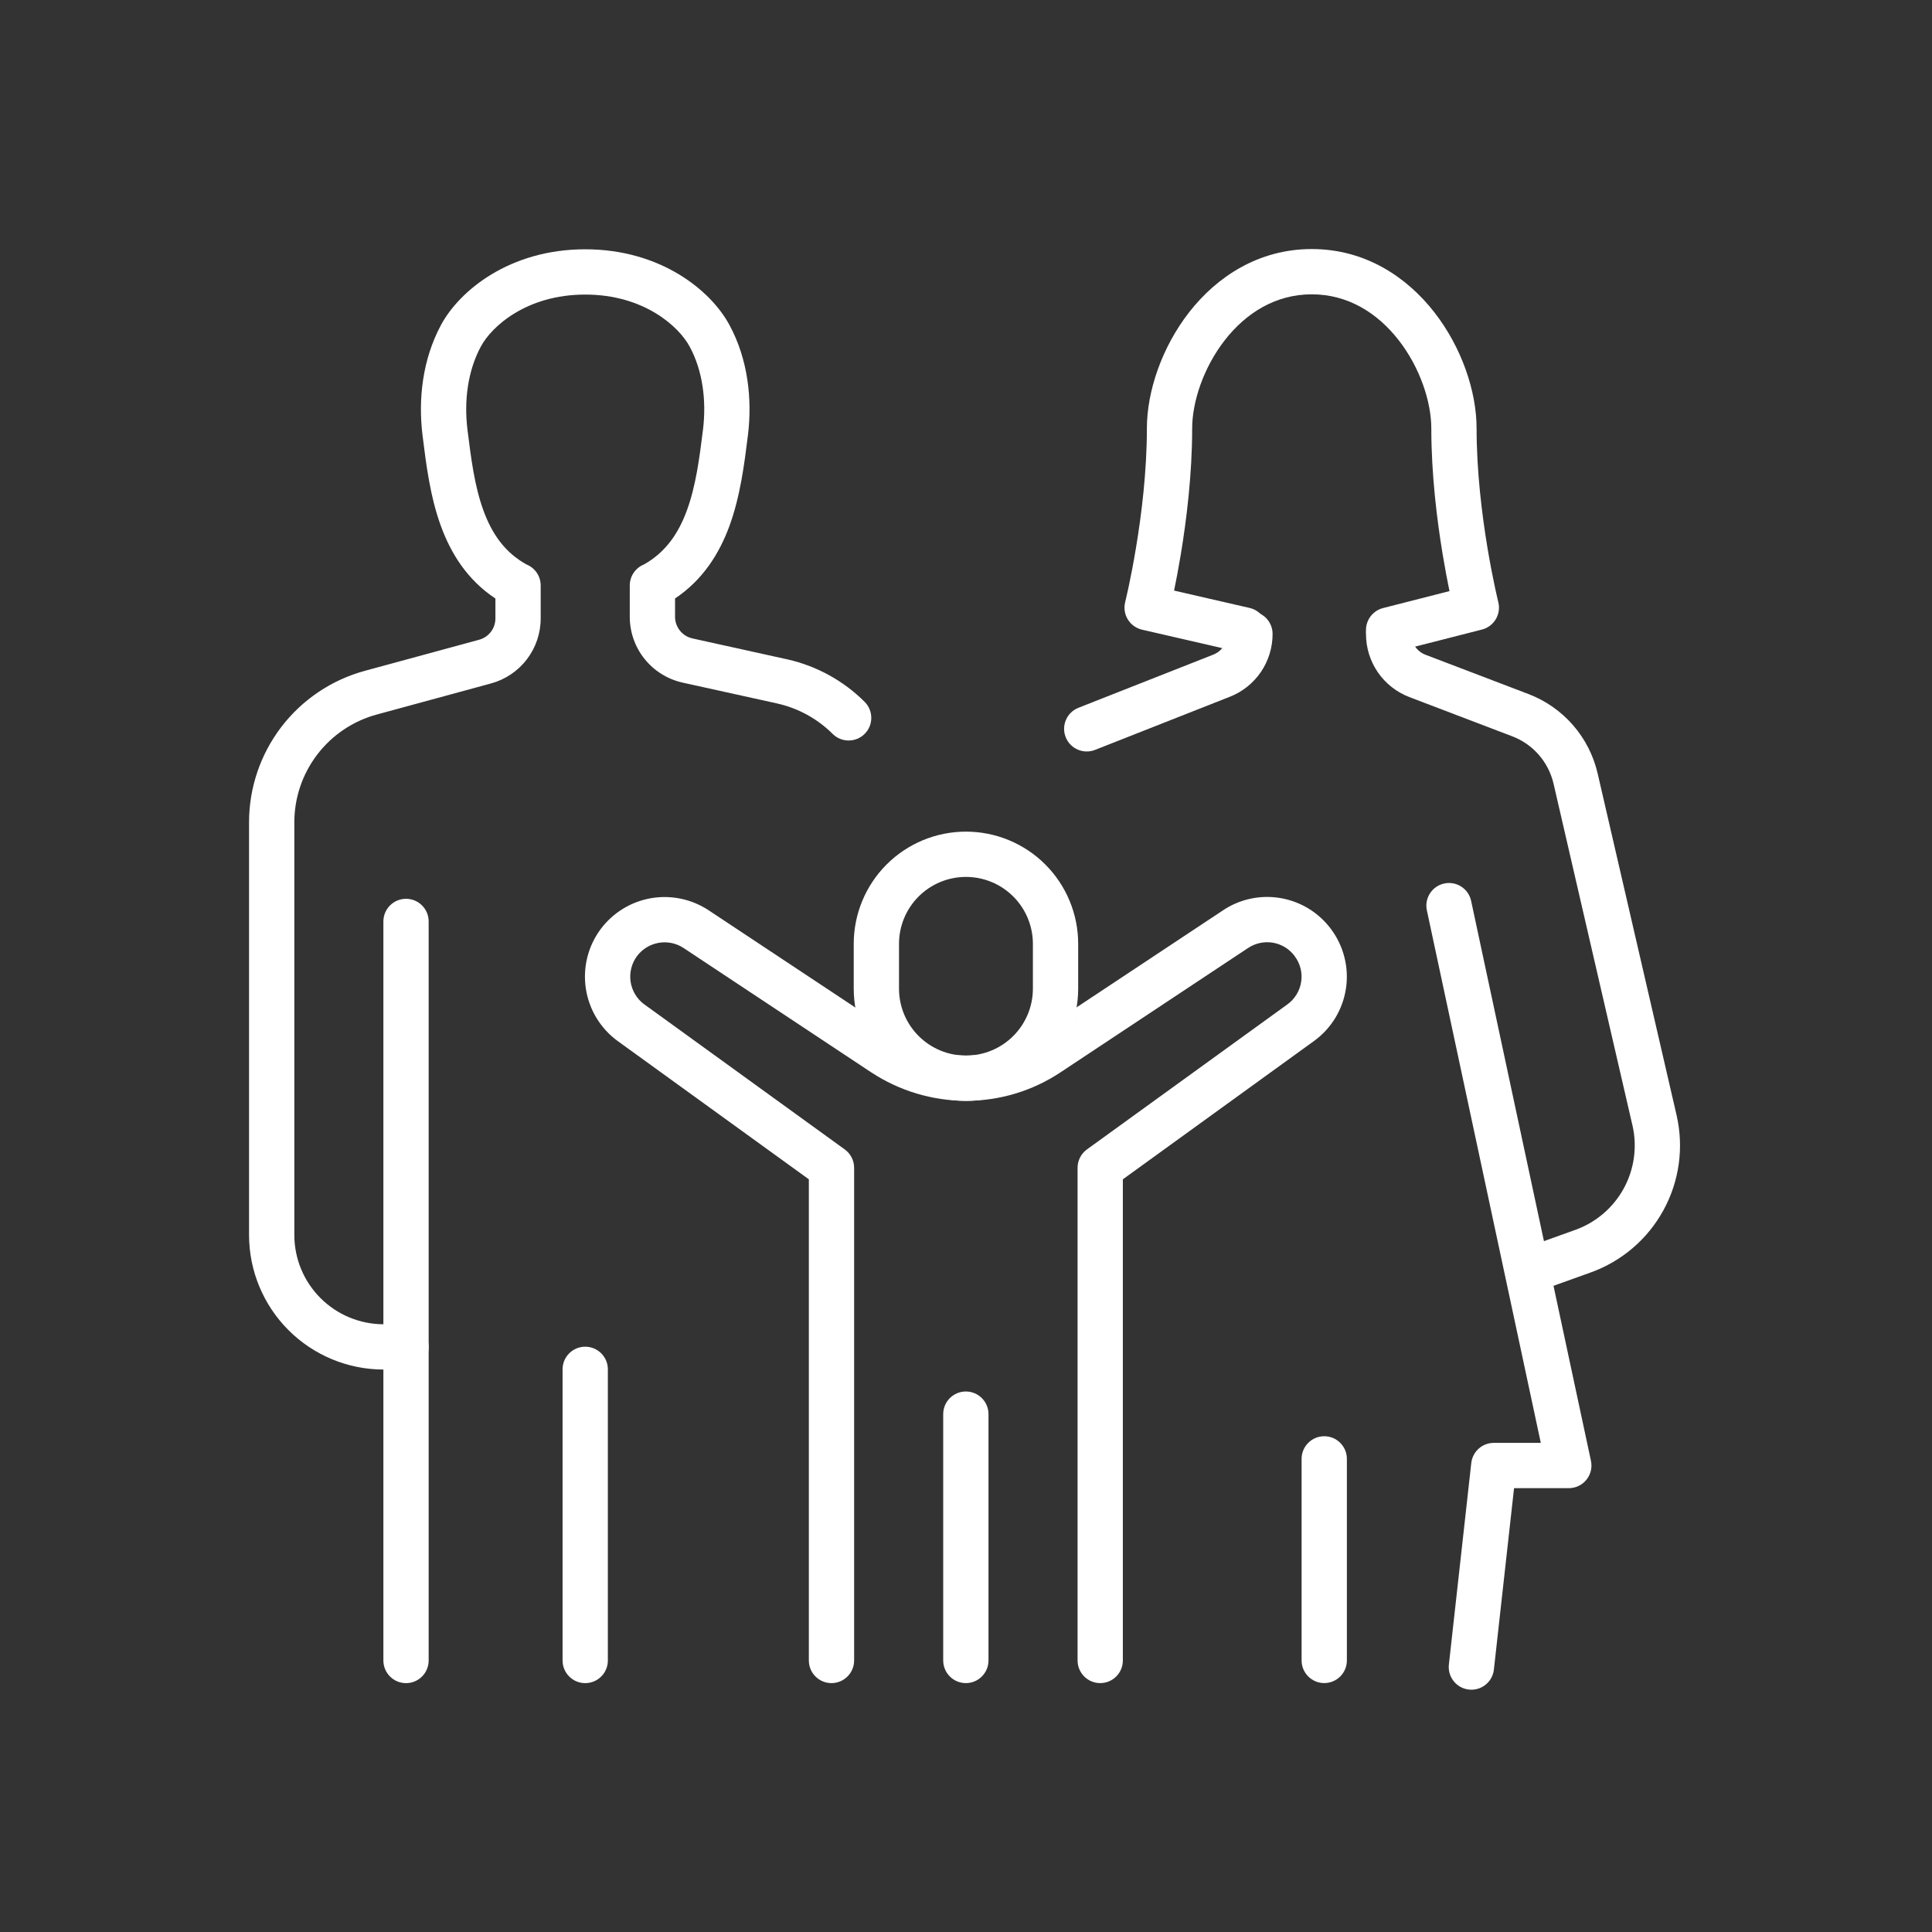
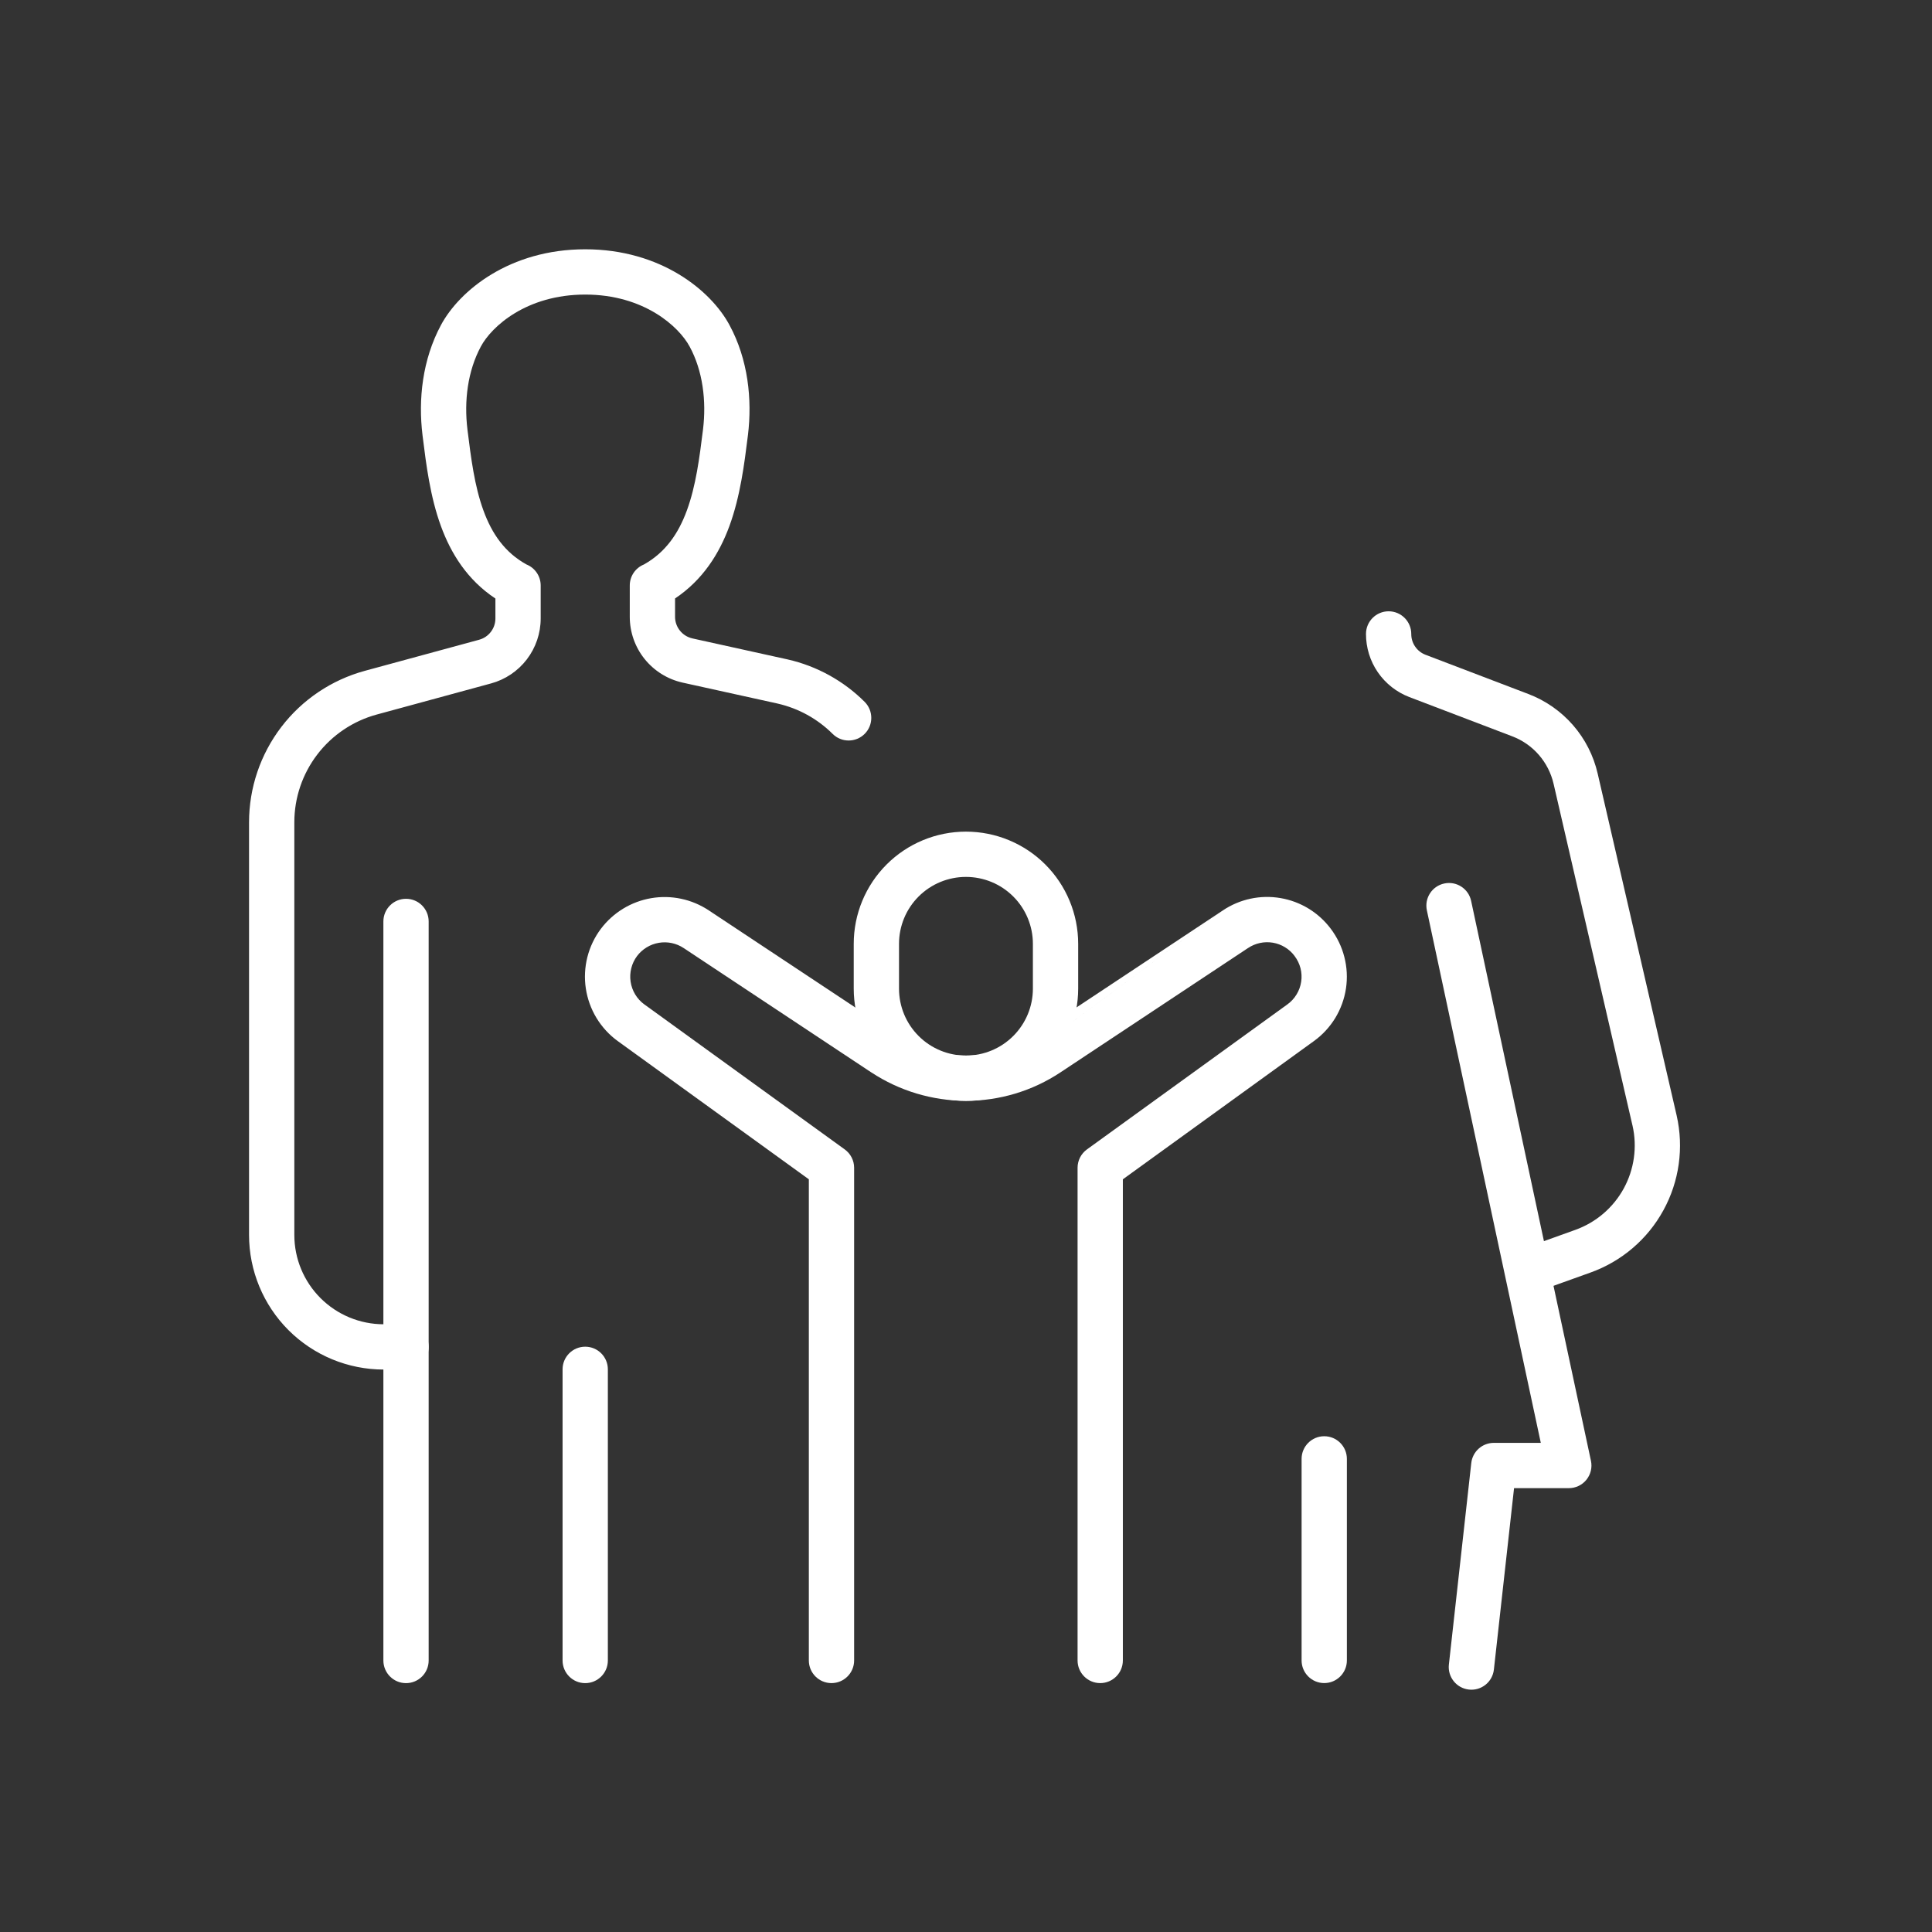
<svg xmlns="http://www.w3.org/2000/svg" width="64" height="64" viewBox="0 0 64 64" fill="none">
  <rect x="0" y="0" width="64" height="64" fill="#333333" stroke="none" />
  <path fill-rule="evenodd" clip-rule="evenodd" d="M13.45 29.774C13.865 29.774 14.2 30.11 14.2 30.524V55.006C14.2 55.42 13.865 55.756 13.45 55.756C13.036 55.756 12.7 55.42 12.7 55.006V30.524C12.7 30.11 13.036 29.774 13.45 29.774Z" fill="#FFFFFF" />
  <path fill-rule="evenodd" clip-rule="evenodd" d="M19.386 44.611C19.8 44.611 20.136 44.947 20.136 45.361V55.006C20.136 55.42 19.8 55.756 19.386 55.756C18.972 55.756 18.636 55.42 18.636 55.006V45.361C18.636 44.947 18.972 44.611 19.386 44.611Z" fill="#FFFFFF" />
  <path fill-rule="evenodd" clip-rule="evenodd" d="M14.608 10.767C15.22 9.627 16.882 8.258 19.386 8.258C21.89 8.258 23.552 9.626 24.164 10.766C24.784 11.91 24.92 13.234 24.777 14.412L24.776 14.415L24.77 14.465C24.658 15.365 24.523 16.442 24.163 17.425C23.829 18.334 23.287 19.206 22.362 19.825V20.432C22.362 20.599 22.419 20.761 22.523 20.89C22.627 21.02 22.772 21.111 22.934 21.147C22.934 21.148 22.935 21.148 22.935 21.148L26.09 21.844C27.056 22.063 27.941 22.55 28.642 23.249C28.935 23.542 28.936 24.017 28.644 24.31C28.351 24.603 27.876 24.604 27.583 24.312C27.082 23.812 26.45 23.464 25.76 23.307C25.759 23.307 25.759 23.307 25.758 23.306L22.61 22.612L22.607 22.611C22.112 22.5 21.67 22.224 21.352 21.828C21.035 21.433 20.862 20.941 20.862 20.433V19.394C20.862 19.087 21.049 18.813 21.331 18.699C22.043 18.299 22.471 17.68 22.754 16.908C23.052 16.096 23.17 15.174 23.288 14.23C23.404 13.276 23.281 12.283 22.845 11.48L22.843 11.477C22.489 10.818 21.332 9.758 19.386 9.758C17.44 9.758 16.283 10.818 15.93 11.477C15.492 12.292 15.369 13.278 15.485 14.23C15.485 14.23 15.485 14.231 15.485 14.231C15.603 15.176 15.718 16.1 16.015 16.912C16.297 17.686 16.725 18.302 17.439 18.698C17.722 18.811 17.911 19.086 17.911 19.394V20.488C17.911 20.488 17.911 20.488 17.911 20.488C17.911 20.978 17.749 21.455 17.451 21.844C17.153 22.233 16.735 22.513 16.262 22.641C16.262 22.641 16.262 22.641 16.261 22.641L12.48 23.67C11.696 23.883 11.004 24.348 10.511 24.993C10.018 25.638 9.75 26.427 9.75 27.24C9.75 27.239 9.75 27.24 9.75 27.24V40.909C9.75 41.694 10.062 42.446 10.617 43.001C11.172 43.556 11.925 43.868 12.709 43.868H13.451C13.866 43.868 14.201 44.204 14.201 44.618C14.201 45.032 13.866 45.368 13.451 45.368H12.709C11.527 45.368 10.392 44.898 9.556 44.062C8.72 43.226 8.25 42.091 8.25 40.909V27.24C8.25 26.098 8.626 24.989 9.319 24.082C10.012 23.175 10.985 22.522 12.086 22.222C12.086 22.222 12.086 22.222 12.086 22.222L15.87 21.193L15.872 21.192C16.026 21.151 16.163 21.059 16.26 20.932C16.358 20.805 16.411 20.649 16.411 20.489L16.411 19.827C15.481 19.211 14.939 18.338 14.606 17.427C14.25 16.453 14.117 15.386 14.006 14.493C14.002 14.466 13.999 14.441 13.996 14.415L13.996 14.412C13.852 13.232 13.99 11.918 14.608 10.767Z" fill="#FFFFFF" />
  <path fill-rule="evenodd" clip-rule="evenodd" d="M43.867 47.577C44.281 47.577 44.617 47.913 44.617 48.327V55.004C44.617 55.418 44.281 55.754 43.867 55.754C43.453 55.754 43.117 55.418 43.117 55.004V48.327C43.117 47.913 43.453 47.577 43.867 47.577Z" fill="#FFFFFF" />
  <path fill-rule="evenodd" clip-rule="evenodd" d="M31.998 29.049C31.41 29.049 30.846 29.282 30.43 29.698C30.014 30.114 29.781 30.678 29.781 31.266V32.75C29.781 33.338 30.014 33.902 30.43 34.318C30.846 34.734 31.41 34.968 31.998 34.968C32.586 34.968 33.15 34.734 33.566 34.318C33.982 33.902 34.216 33.338 34.216 32.75V31.266C34.216 30.678 33.982 30.114 33.566 29.698C33.15 29.282 32.586 29.049 31.998 29.049ZM29.37 28.637C30.067 27.94 31.012 27.549 31.998 27.549C32.984 27.549 33.93 27.94 34.627 28.637C35.324 29.335 35.716 30.28 35.716 31.266V32.75C35.716 33.736 35.324 34.681 34.627 35.379C33.93 36.076 32.984 36.468 31.998 36.468C31.012 36.468 30.067 36.076 29.37 35.379C28.672 34.681 28.281 33.736 28.281 32.75V31.266C28.281 30.28 28.672 29.335 29.37 28.637Z" fill="#FFFFFF" />
-   <path fill-rule="evenodd" clip-rule="evenodd" d="M31.995 46.095C32.409 46.095 32.745 46.431 32.745 46.845V55.005C32.745 55.419 32.409 55.755 31.995 55.755C31.581 55.755 31.245 55.419 31.245 55.005V46.845C31.245 46.431 31.581 46.095 31.995 46.095Z" fill="#FFFFFF" />
  <path fill-rule="evenodd" clip-rule="evenodd" d="M40.509 30.158C41.069 29.783 41.753 29.636 42.418 29.75C43.083 29.863 43.679 30.227 44.084 30.767C44.295 31.047 44.448 31.365 44.534 31.704C44.621 32.044 44.639 32.397 44.587 32.744C44.535 33.09 44.414 33.423 44.232 33.723C44.049 34.022 43.809 34.282 43.525 34.487L37.196 39.066V55.005C37.196 55.419 36.86 55.755 36.446 55.755C36.032 55.755 35.696 55.419 35.696 55.005V38.683C35.696 38.443 35.812 38.217 36.006 38.076L42.646 33.272C42.768 33.184 42.872 33.072 42.95 32.943C43.029 32.814 43.081 32.671 43.103 32.522C43.126 32.372 43.118 32.22 43.081 32.074C43.043 31.928 42.977 31.791 42.886 31.671L42.884 31.667C42.71 31.434 42.453 31.277 42.166 31.228C41.879 31.18 41.585 31.243 41.343 31.405L41.339 31.407L35.127 35.525C34.198 36.141 33.108 36.468 31.993 36.466M40.509 30.158C40.508 30.159 40.508 30.159 40.507 30.16L40.509 30.158ZM40.507 30.16L34.298 34.275C33.616 34.727 32.815 34.968 31.997 34.966C31.177 34.964 30.376 34.723 29.691 34.274C29.69 34.273 29.69 34.273 29.689 34.273L23.48 30.158C23.48 30.158 23.48 30.158 23.48 30.158C22.919 29.785 22.236 29.64 21.572 29.753C20.908 29.866 20.312 30.229 19.907 30.766L19.905 30.768C19.695 31.048 19.543 31.366 19.457 31.706C19.372 32.045 19.354 32.398 19.406 32.743C19.458 33.089 19.578 33.421 19.759 33.721C19.941 34.02 20.179 34.28 20.462 34.486L20.464 34.487L26.794 39.066V55.005C26.794 55.419 27.129 55.755 27.544 55.755C27.958 55.755 28.294 55.419 28.294 55.005V38.683C28.294 38.443 28.178 38.217 27.983 38.076L21.346 33.273C21.345 33.273 21.345 33.273 21.345 33.273C21.223 33.184 21.12 33.072 21.042 32.943C20.964 32.814 20.912 32.67 20.89 32.521C20.867 32.372 20.875 32.219 20.912 32.073C20.948 31.927 21.014 31.79 21.104 31.669C21.28 31.437 21.537 31.281 21.824 31.232C22.111 31.183 22.407 31.245 22.649 31.407L28.863 35.525L28.866 35.526C29.795 36.137 30.882 36.463 31.993 36.466" fill="#FFFFFF" />
-   <path fill-rule="evenodd" clip-rule="evenodd" d="M39.393 10.342C40.305 9.174 41.684 8.25 43.453 8.25C45.222 8.25 46.601 9.174 47.512 10.342C48.414 11.498 48.914 12.956 48.914 14.193C48.914 15.616 49.093 17.055 49.274 18.147C49.365 18.691 49.456 19.144 49.523 19.46C49.557 19.618 49.585 19.741 49.604 19.825C49.614 19.866 49.621 19.898 49.626 19.918L49.632 19.941L49.633 19.946L49.633 19.947L49.633 19.947L49.633 19.947C49.733 20.347 49.491 20.753 49.091 20.855L46.185 21.597C45.784 21.699 45.376 21.457 45.273 21.056C45.171 20.654 45.413 20.246 45.815 20.143L48.016 19.581C47.951 19.266 47.873 18.861 47.795 18.393C47.606 17.257 47.414 15.729 47.414 14.193C47.414 13.316 47.042 12.178 46.33 11.265C45.628 10.366 44.651 9.75 43.453 9.75C42.255 9.75 41.278 10.366 40.576 11.265C39.864 12.178 39.492 13.316 39.492 14.193C39.492 15.729 39.3 17.257 39.111 18.393C39.034 18.853 38.958 19.251 38.893 19.564L41.395 20.139C41.799 20.232 42.051 20.634 41.958 21.038C41.865 21.442 41.463 21.694 41.059 21.601L37.832 20.859C37.636 20.814 37.466 20.692 37.361 20.52C37.255 20.349 37.224 20.142 37.272 19.947L37.272 19.947L37.272 19.947C37.272 19.947 37.272 19.947 37.272 19.947L37.273 19.946L37.274 19.941L37.279 19.918C37.284 19.898 37.292 19.866 37.301 19.825C37.321 19.741 37.349 19.618 37.383 19.46C37.45 19.144 37.541 18.691 37.631 18.147C37.813 17.055 37.992 15.616 37.992 14.193C37.992 12.956 38.492 11.498 39.393 10.342Z" fill="#FFFFFF" />
  <path fill-rule="evenodd" clip-rule="evenodd" d="M46.002 20.25C46.416 20.251 46.751 20.588 46.75 21.002C46.749 21.151 46.794 21.297 46.879 21.42C46.963 21.543 47.083 21.637 47.222 21.69L50.624 22.988C50.624 22.988 50.625 22.988 50.624 22.988C51.195 23.204 51.704 23.559 52.106 24.019C52.507 24.479 52.788 25.031 52.925 25.626C52.925 25.625 52.925 25.626 52.925 25.626L55.541 36.951C55.784 38.017 55.628 39.135 55.102 40.093C54.577 41.052 53.718 41.785 52.689 42.154L51.242 42.673C50.853 42.813 50.423 42.611 50.283 42.221C50.143 41.831 50.346 41.401 50.736 41.261L52.182 40.742C52.866 40.497 53.437 40.01 53.787 39.373C54.136 38.736 54.24 37.993 54.079 37.285C54.079 37.285 54.079 37.284 54.078 37.284L51.464 25.963C51.382 25.609 51.214 25.279 50.975 25.005C50.736 24.73 50.433 24.52 50.093 24.391L50.091 24.39L46.688 23.092C46.688 23.092 46.688 23.092 46.688 23.092C46.264 22.93 45.899 22.643 45.642 22.269C45.385 21.895 45.249 21.451 45.25 20.998C45.251 20.584 45.588 20.249 46.002 20.25Z" fill="#FFFFFF" />
  <path fill-rule="evenodd" clip-rule="evenodd" d="M47.843 29.267C48.248 29.18 48.647 29.438 48.733 29.843L52.702 48.39C52.75 48.611 52.695 48.842 52.552 49.019C52.41 49.195 52.196 49.297 51.969 49.297H50.155L49.487 55.307C49.441 55.718 49.071 56.015 48.659 55.969C48.247 55.923 47.951 55.553 47.996 55.141L48.738 48.464C48.781 48.084 49.102 47.797 49.484 47.797H51.041L47.267 30.157C47.18 29.752 47.438 29.353 47.843 29.267Z" fill="#FFFFFF" />
-   <path fill-rule="evenodd" clip-rule="evenodd" d="M41.405 20.25C41.819 20.249 42.156 20.584 42.156 20.999C42.157 21.447 42.023 21.885 41.772 22.256C41.52 22.627 41.163 22.914 40.746 23.079L40.745 23.079L36.275 24.841C35.89 24.993 35.454 24.804 35.302 24.419C35.15 24.033 35.34 23.598 35.725 23.446L40.193 21.685C40.33 21.631 40.447 21.536 40.53 21.414C40.613 21.292 40.657 21.148 40.656 21.001C40.656 20.587 40.991 20.251 41.405 20.25Z" fill="#FFFFFF" />
</svg>